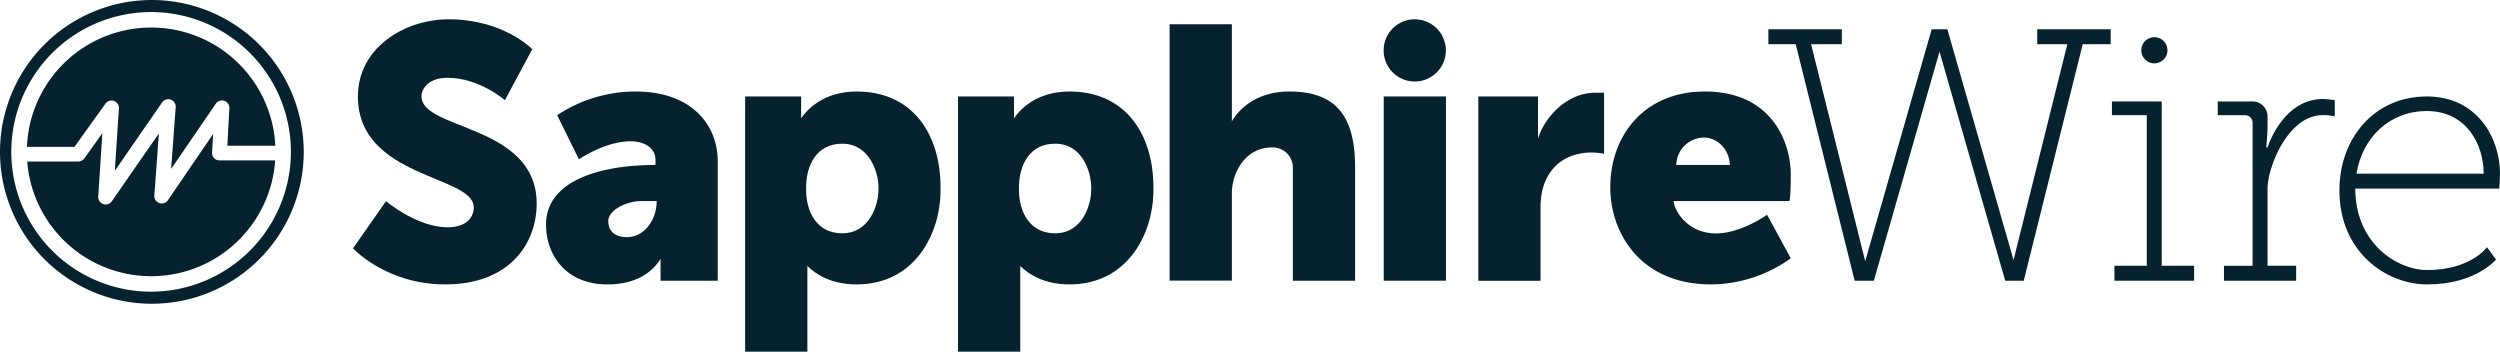
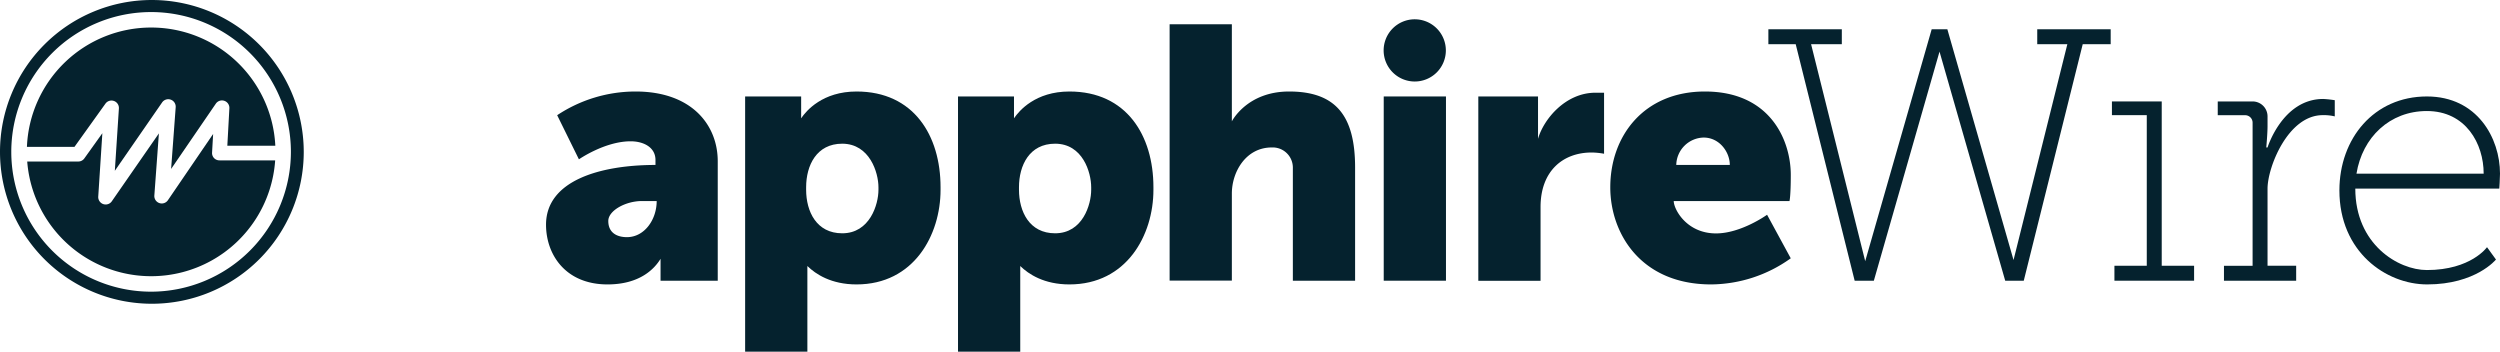
<svg xmlns="http://www.w3.org/2000/svg" viewBox="0 0 868 122.1">
  <defs>
    <style>.cls-1{fill:#05222E;}</style>
  </defs>
  <g id="Layer_2" data-name="Layer 2">
    <g id="Logos">
      <g id="sapphirewire">
        <polygon class="cls-1" points="750.55 35.22 733.26 35.22 733.26 39.98 745.36 39.98 745.36 92.27 734.13 92.27 734.13 97.46 761.79 97.46 761.79 92.27 750.55 92.27 750.55 35.22" />
-         <path class="cls-1" d="M748,22a4.54,4.54,0,1,0-4.54-4.54A4.53,4.53,0,0,0,748,22Z" />
        <path class="cls-1" d="M868,60.29c0-12.32-7.89-26.8-25.39-26.8-18.37,0-30.37,14.61-30.37,32.64,0,21.28,16.16,32.62,30.47,32.62,16.91,0,23.89-8.64,23.89-8.64l-3.11-4.29s-5.54,7.94-20.88,7.94c-9.94,0-24.85-8.92-24.85-28.28h50S868,61.91,868,60.29Zm-49.83,0c2.05-12.64,11.56-21.74,24.44-21.74,13.5,0,19.72,11.31,19.72,21.74Z" />
        <path class="cls-1" d="M787.29,51.21h-.44s.44-4.89.44-7.34V40.41a5.19,5.19,0,0,0-5.19-5.19H770V40h9.51a2.59,2.59,0,0,1,2.59,2.59v49.7h-9.94v5.19h25.07V92.27h-9.94V65.48c0-7.35,7.06-25.5,19.16-25.5a16.11,16.11,0,0,1,4.18.43V34.79a38,38,0,0,0-4-.43C792.47,34.36,787.29,51.21,787.29,51.21Z" />
        <polygon class="cls-1" points="707.33 15.35 717.78 15.35 699.1 90.28 676.12 10.16 670.68 10.16 647.6 90.68 628.81 15.35 639.48 15.35 639.48 10.16 613.98 10.16 613.98 15.35 623.47 15.35 643.94 97.46 650.6 97.46 673.4 17.92 696.21 97.46 702.65 97.46 723.12 15.35 732.83 15.35 732.83 10.16 707.33 10.16 707.33 15.35" />
        <path class="cls-1" d="M534,48.19V33.49H513.27v64h21.61V71.85c0-12.43,7.73-18.9,17.72-18.9a25.56,25.56,0,0,1,4.33.43V32.19h-3C543.61,32.19,536,41.27,534,48.19Z" />
        <path class="cls-1" d="M491.23,6.7A10.8,10.8,0,1,0,502,17.5,10.81,10.81,0,0,0,491.23,6.7Z" />
        <rect class="cls-1" x="480.43" y="33.49" width="21.61" height="63.97" />
        <path class="cls-1" d="M447.58,31.77c-14.69,0-19.88,10.37-19.88,10.37V8.43H406.09v89H427.7V67.2c0-7.55,4.9-16,13.83-16a7,7,0,0,1,7.35,6.92V97.46h21.61V58.13C470.49,40.19,463.78,31.77,447.58,31.77Z" />
        <path class="cls-1" d="M297.39,31.77c-11.78,0-17.45,6.66-19.23,9.3V33.49H258.71V122.1h21.61V92.36c2.91,2.85,8.3,6.39,17.07,6.39,19.88,0,29.17-17.12,29.17-32.84V65C326.56,47.1,317.27,31.77,297.39,31.77ZM305,65.91C305,71,302,81,292.42,81c-8.92,0-12.53-7.55-12.53-15.12V65c0-7.56,3.61-15.11,12.53-15.11C302,49.92,305,60,305,65Z" />
        <path class="cls-1" d="M371.3,31.77c-11.79,0-17.45,6.66-19.24,9.3V33.49H332.62V122.1h21.61V92.36c2.91,2.85,8.29,6.39,17.07,6.39,19.88,0,29.17-17.12,29.17-32.84V65C400.47,47.1,391.18,31.77,371.3,31.77Zm7.56,34.14C378.86,71,375.94,81,366.33,81c-8.93,0-12.53-7.55-12.54-15.12V65c0-7.56,3.61-15.11,12.54-15.11,9.61,0,12.53,10,12.53,15.12Z" />
        <path class="cls-1" d="M220.68,31.77A49.19,49.19,0,0,0,193.45,40L201,55.32s9-6.26,17.94-6.26c4.61,0,8.64,2.15,8.64,6.48v1.73c-19.16,0-38,5.4-38,20.74,0,10.37,6.75,20.74,21.34,20.74,11.25,0,16.33-5.44,18.42-8.89v7.6H249.2V56C249.2,43.36,240.13,31.77,220.68,31.77Zm-3,50.57c-3.19,0-6.48-1.3-6.48-5.63,0-3.59,6-6.91,11.67-6.91H228C228,76.25,223.77,82.34,217.65,82.34Z" />
        <path class="cls-1" d="M621.76,60.72c0-11.77-6.92-28.95-29.82-28.95-21.18,0-32.85,15.41-32.85,33.27,0,16,10.6,33.71,35,33.71a48,48,0,0,0,27.66-9.07l-8.22-15.12s-9,6.48-17.72,6.48c-10.26,0-14.69-8.43-14.69-11.24h40.19S621.76,68.23,621.76,60.72ZM582,57.27a9.72,9.72,0,0,1,9.51-9.51c5.46,0,9.08,5,9.08,9.51Z" />
-         <path class="cls-1" d="M146.34,33.49c0-2.66,2.37-6.48,9.08-6.48,11,0,19.88,7.78,19.88,7.78l9.51-17.72s-10-10.37-29-10.37c-15.29,0-31.55,9.83-31.55,26.79C124.3,62,164.49,60.72,164.49,72c0,3.89-3.1,6.92-9.07,6.92-10.67,0-21.4-9.08-21.4-9.08L122.57,86.22s11.45,12.53,32,12.53c22.4,0,31.77-14.26,31.77-28.08C186.32,43.14,146.34,45.24,146.34,33.49Z" />
        <path class="cls-1" d="M74.33,54.9a2.54,2.54,0,0,1-.7-1.91L74,46.51l-15.7,23a2.58,2.58,0,0,1-4.71-1.65l1.58-21.55L38.81,69.9A2.57,2.57,0,0,1,36.69,71a2.8,2.8,0,0,1-.85-.14,2.6,2.6,0,0,1-1.73-2.61l1.43-22L29.28,55a2.57,2.57,0,0,1-2.1,1.08H9.45a43.16,43.16,0,0,0,86.09-.4H76.21A2.58,2.58,0,0,1,74.33,54.9Z" />
        <path class="cls-1" d="M52.48,9.56A43.17,43.17,0,0,0,9.35,51h16.5l10.75-15a2.58,2.58,0,0,1,4.68,1.67L39.87,59.3,56.29,35.56A2.59,2.59,0,0,1,61,37.22L59.41,58.66,74.93,36a2.58,2.58,0,0,1,4.71,1.59l-.71,13H95.59A43.16,43.16,0,0,0,52.48,9.56Z" />
        <path class="cls-1" d="M52.73,0a52.73,52.73,0,1,0,52.73,52.73A52.79,52.79,0,0,0,52.73,0Zm-.25,101.27A48.54,48.54,0,1,1,101,52.73,48.6,48.6,0,0,1,52.48,101.27Z" />
      </g>
    </g>
  </g>
</svg>